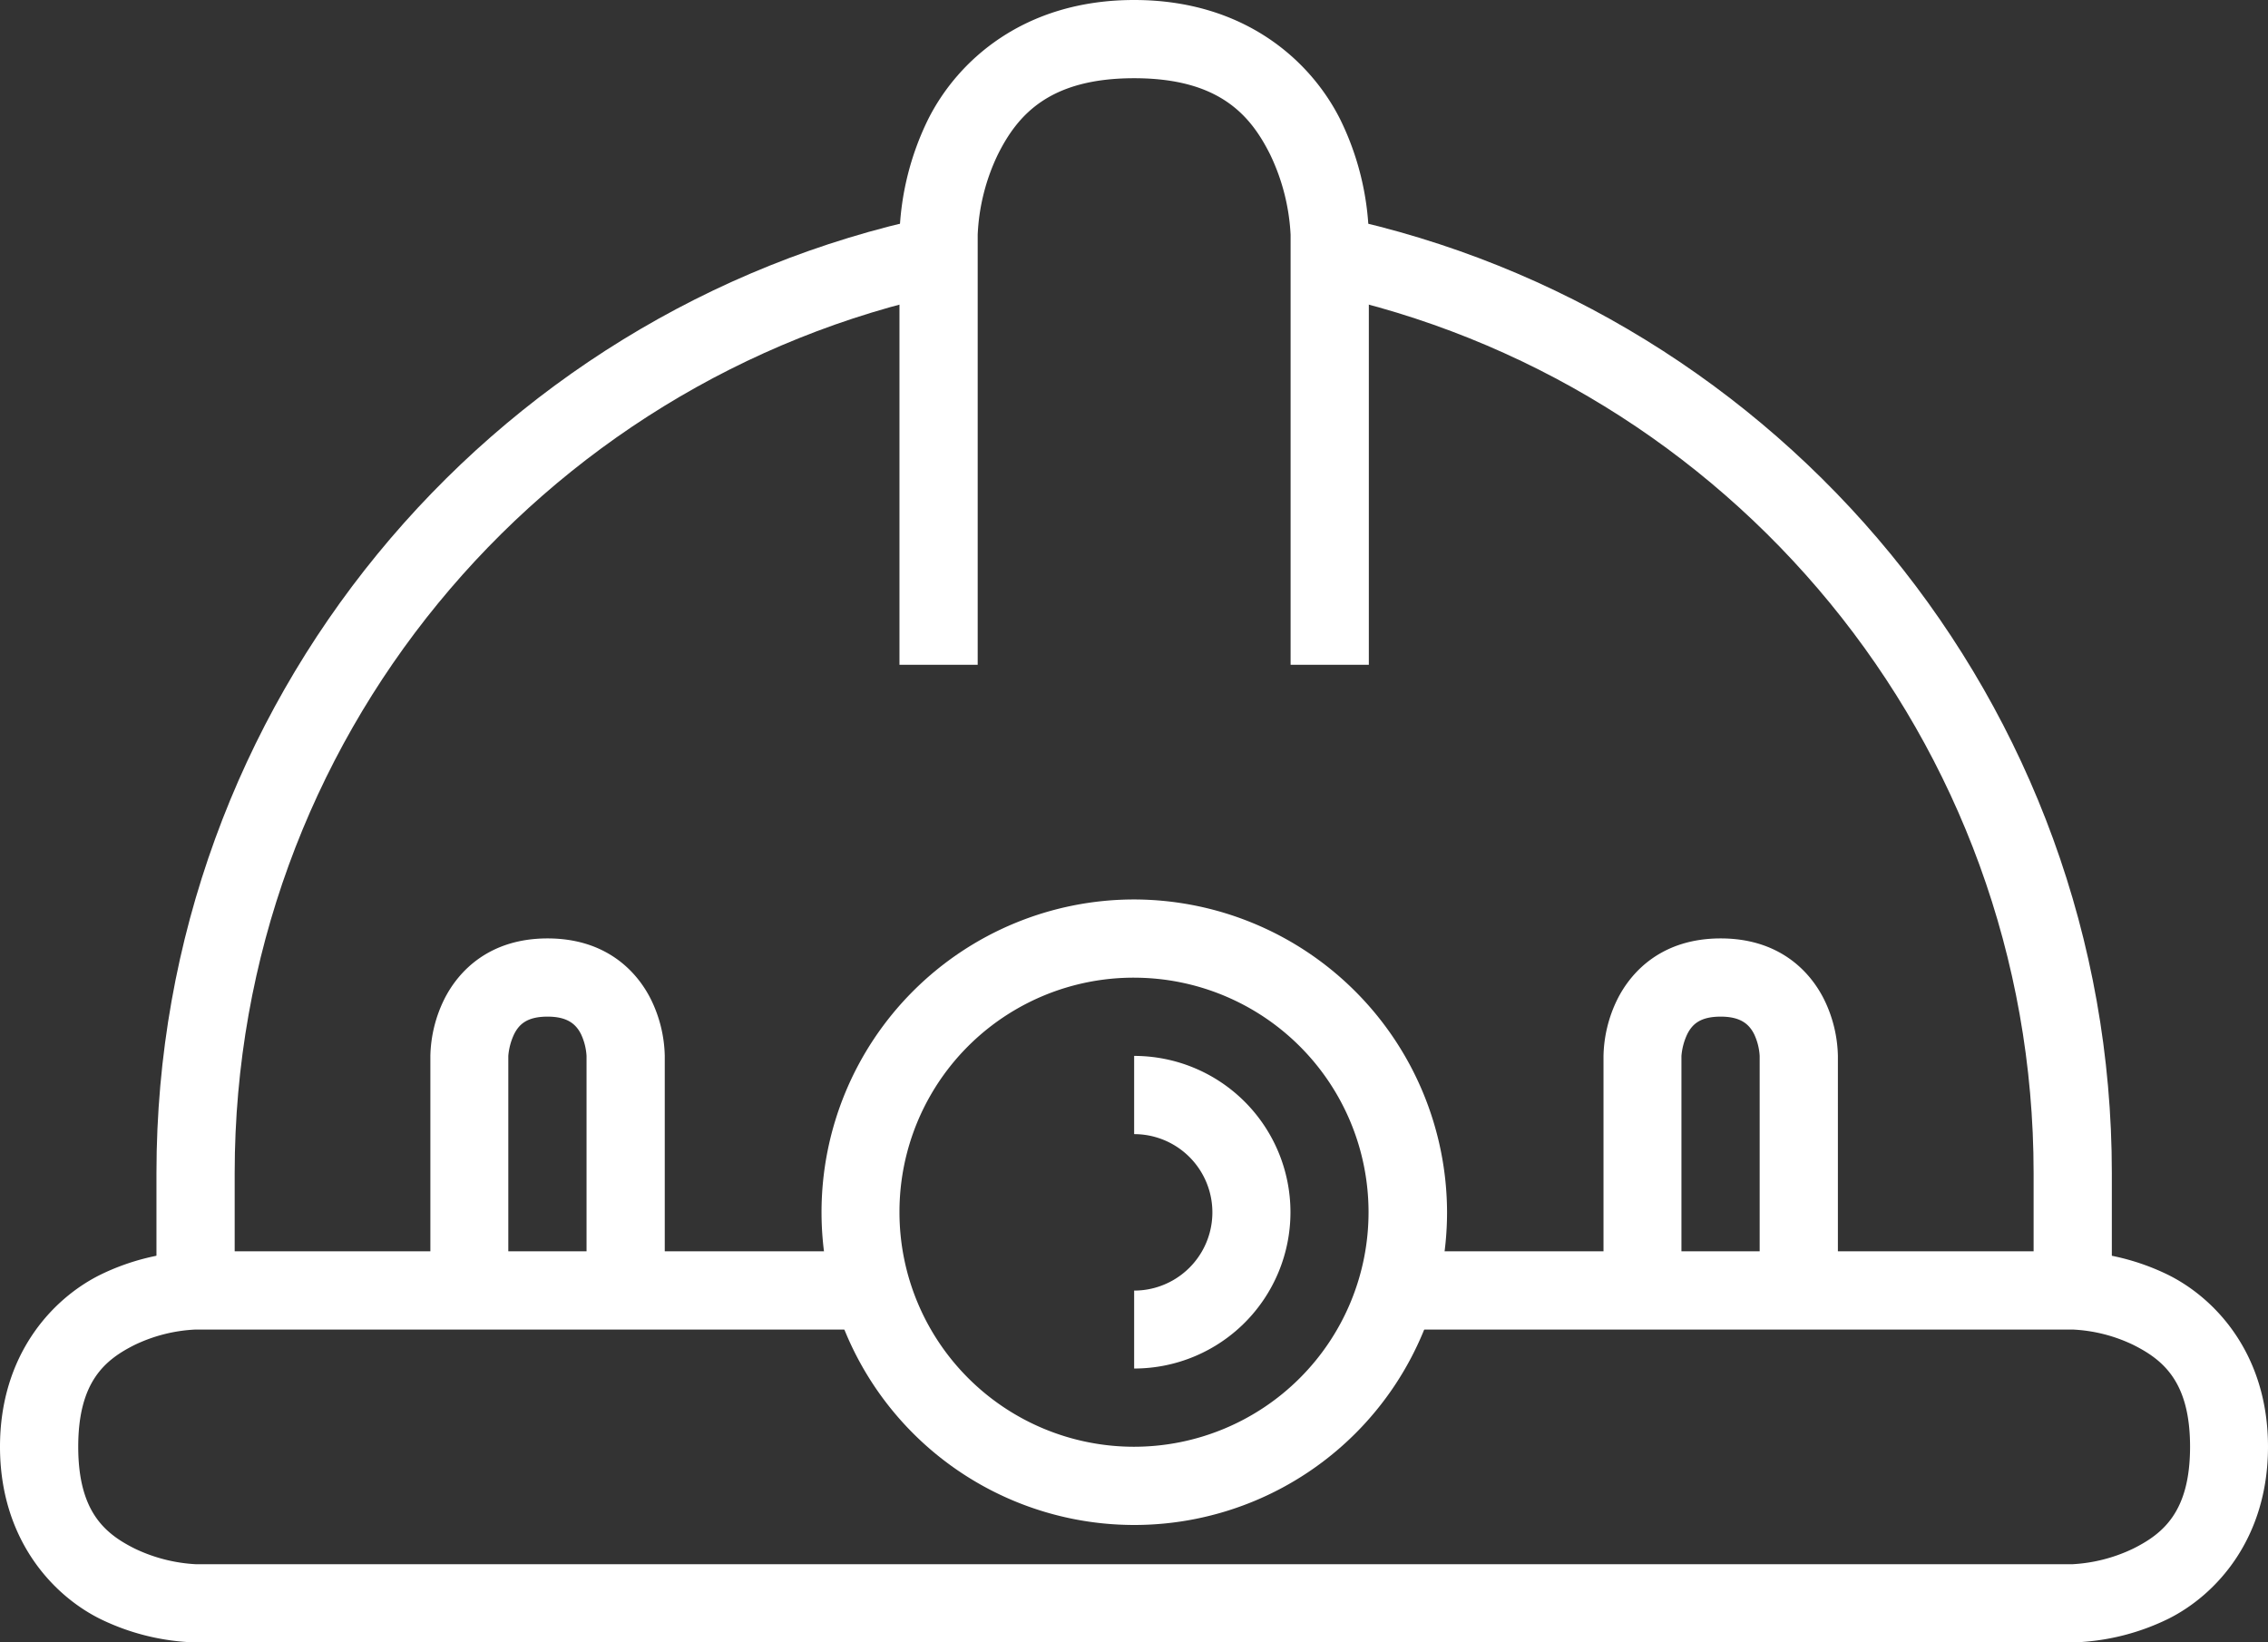
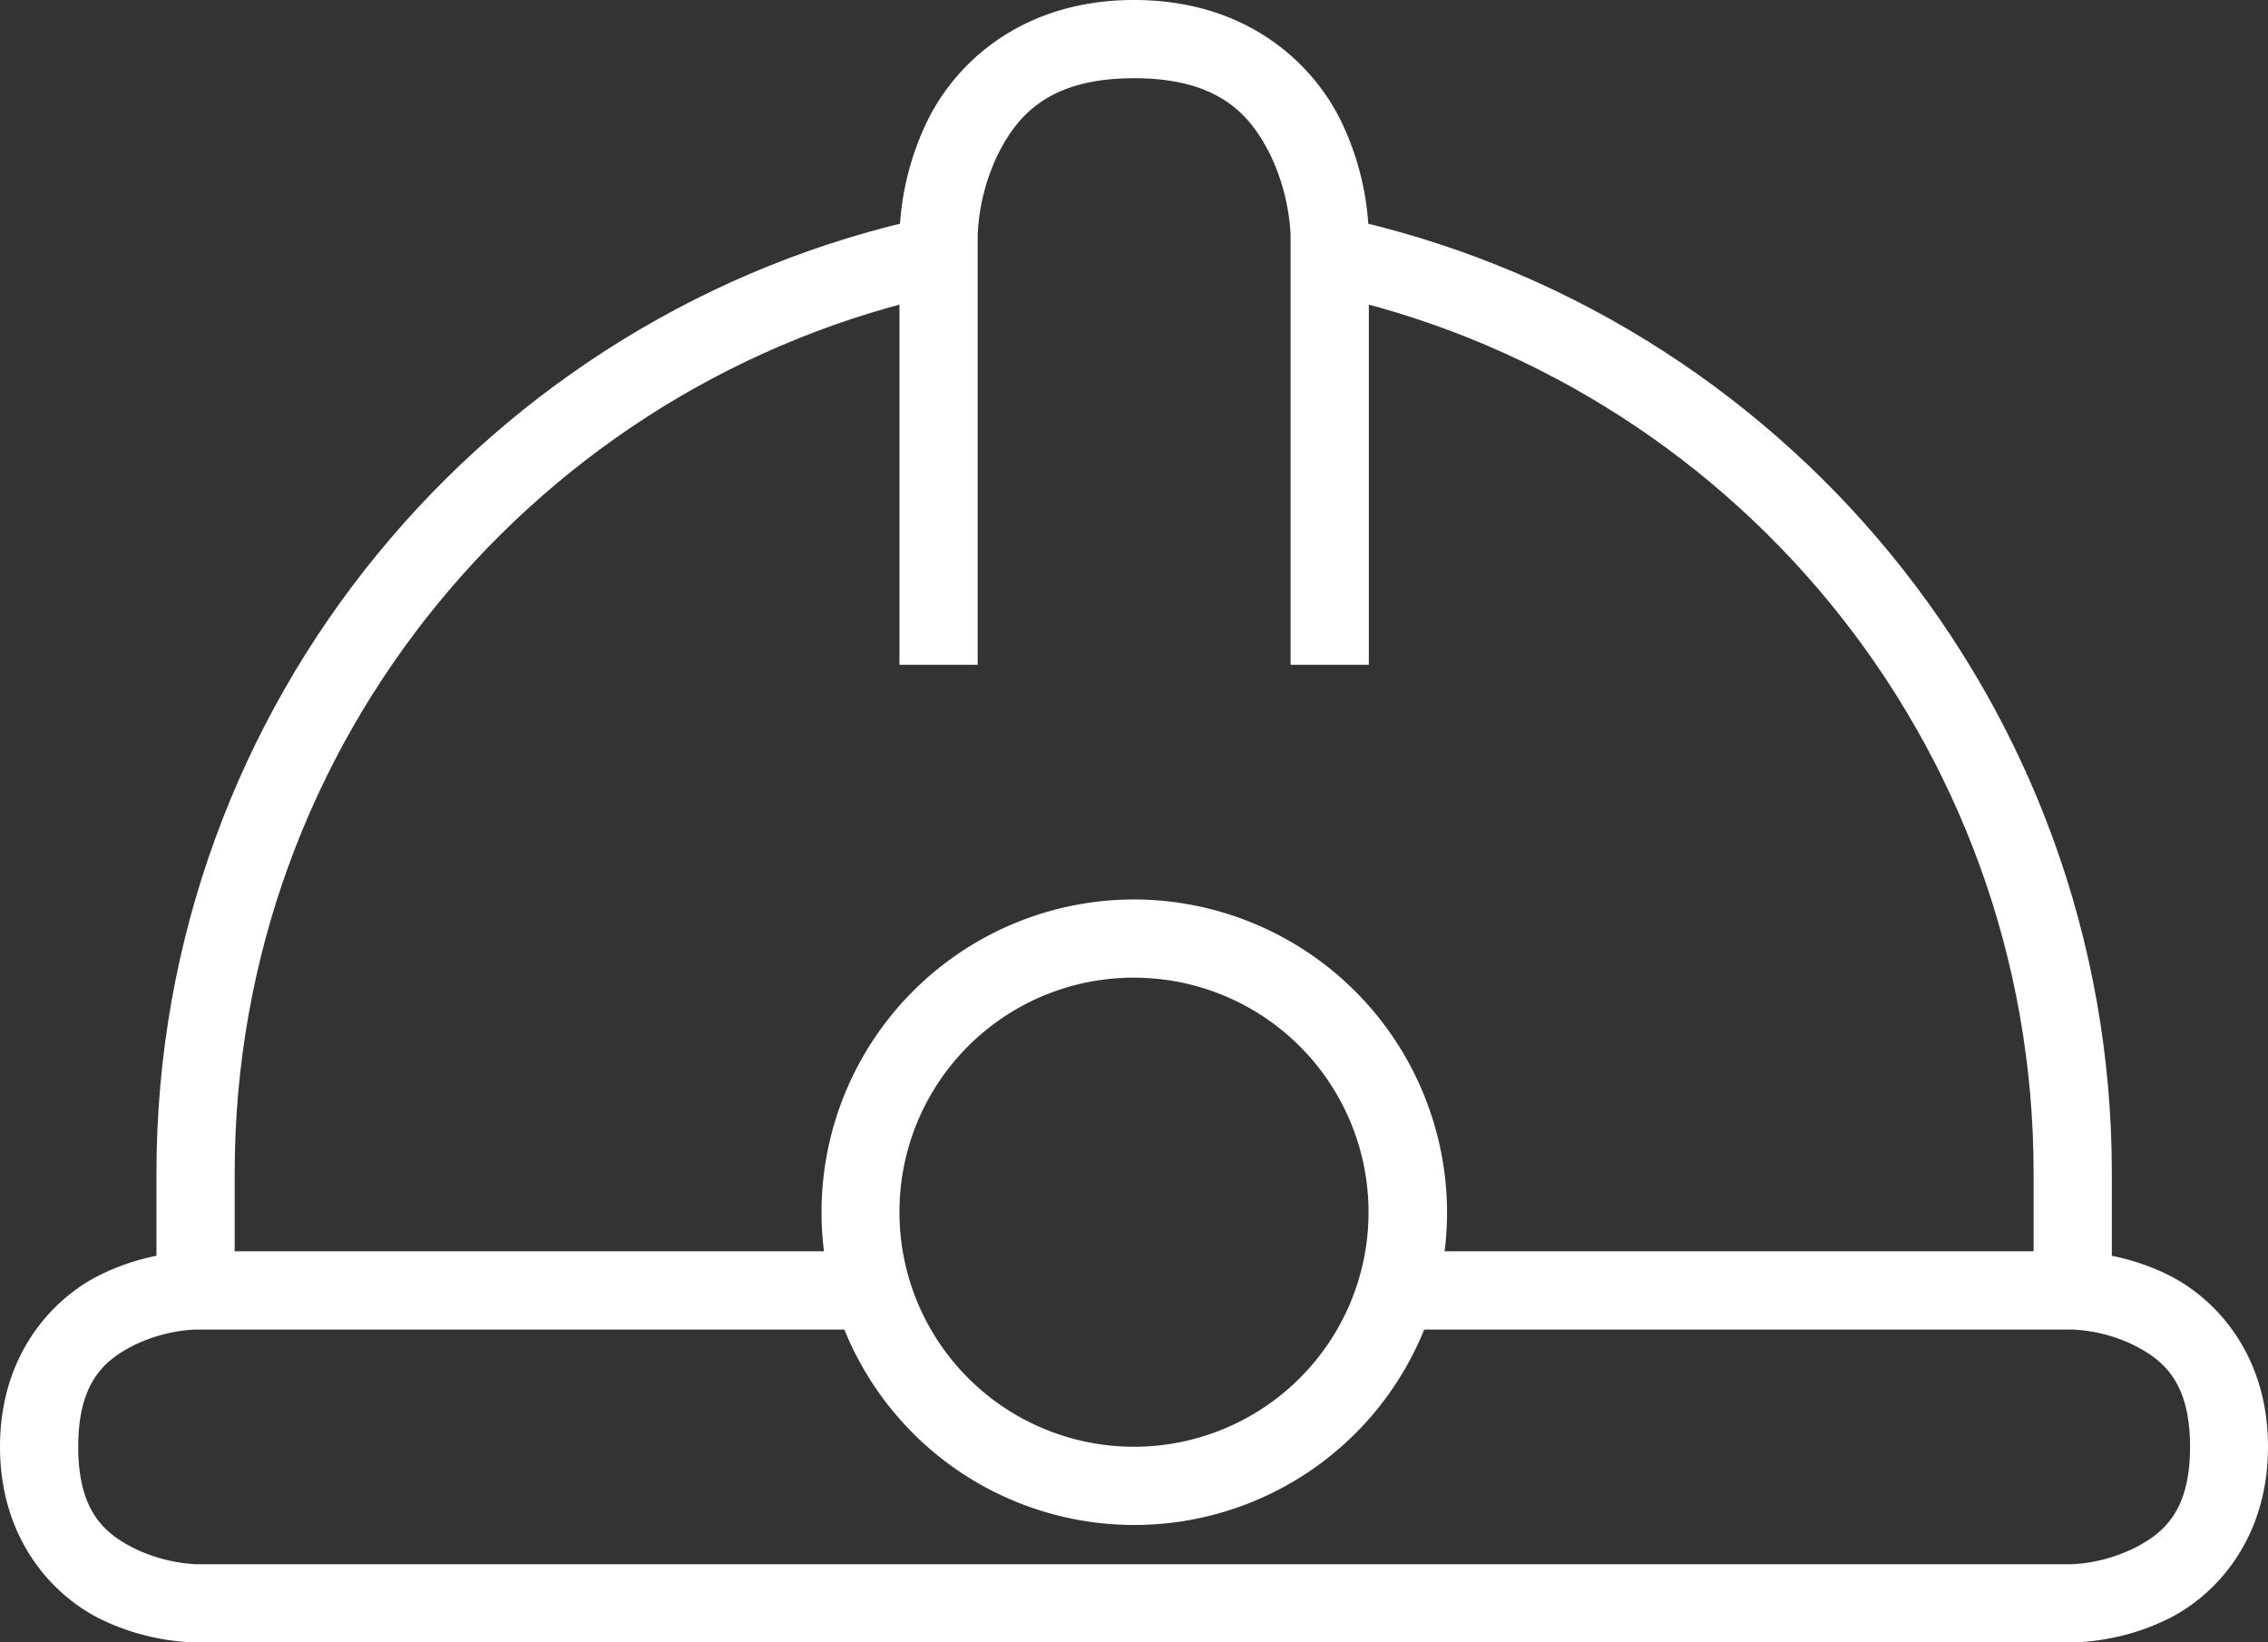
<svg xmlns="http://www.w3.org/2000/svg" width="604.442" height="437.734" viewBox="0 0 604.442 437.734">
  <rect x="0" y="0" width="604.442" height="437.734" fill="#333333" stroke="none" />
  <g id="_1458e969abb1be9613afa2dafd3b6150" data-name="1458e969abb1be9613afa2dafd3b6150" transform="translate(-0.793 -2.91)">
    <path id="Path_8" data-name="Path 8" d="M303.052,2.91c-29.528,0-47.172,16.337-54.928,31.849a74.735,74.735,0,0,0-7.616,30.7V180.081h20.848V65.455a54.761,54.761,0,0,1,5.385-21.387c5.271-10.541,13.731-20.31,36.311-20.31s30.964,9.768,36.234,20.31a55.689,55.689,0,0,1,5.462,21.387V180.081H365.6V65.455a74.7,74.7,0,0,0-7.616-30.7C350.224,19.247,332.58,2.91,303.052,2.91ZM52.952,336.4a61.86,61.86,0,0,0-25.541,6.308C14.5,349.165.793,364.168.793,388.485s13.711,39.4,26.618,45.85a61.868,61.868,0,0,0,25.541,6.308h500.2a61.86,61.86,0,0,0,25.541-6.308c12.907-6.454,26.541-21.534,26.541-45.85s-13.634-39.32-26.541-45.774a61.87,61.87,0,0,0-25.541-6.308H372.905v20.848H553.153a41.682,41.682,0,0,1,16.155,4.077c7.936,3.968,15.155,9.787,15.155,27.156s-7.219,23.189-15.155,27.156a42.609,42.609,0,0,1-16.155,4.154H52.952a42.807,42.807,0,0,1-16.232-4.154c-7.936-3.968-15.078-9.787-15.078-27.156s7.143-23.188,15.078-27.156a41.892,41.892,0,0,1,16.232-4.077H233.2V336.4Z" transform="translate(0 0)" fill="#fff" />
    <path id="Path_9" data-name="Path 9" d="M89.742,9a83.354,83.354,0,1,0,83.393,83.393A83.566,83.566,0,0,0,89.742,9Zm0,20.848A62.506,62.506,0,1,1,27.2,92.389,62.4,62.4,0,0,1,89.742,29.844Z" transform="translate(213.31 233.629)" fill="#fff" />
-     <path id="Path_10" data-name="Path 10" d="M8.467,40.57V61.419a20.848,20.848,0,1,1,0,41.7v20.771a41.658,41.658,0,1,0,0-83.316ZM137.248,25.492a35.7,35.7,0,0,0-3.693,15.078v62.544h20.771V40.57a16.814,16.814,0,0,1,1.538-5.77c1.362-2.725,3.535-4.693,8.924-4.693,5.265,0,7.561,1.968,8.924,4.693a15.739,15.739,0,0,1,1.462,5.77v62.544h20.848V40.57a35.734,35.734,0,0,0-3.693-15.078C188.482,17.8,180.162,9.26,164.789,9.26S141.1,17.8,137.248,25.492Z" transform="translate(294.586 243.751)" fill="#fff" />
    <path id="Path_11" data-name="Path 11" d="M316.728,4.377,312.42,24.764c108.348,23,189.71,119.146,189.71,234.484v31.311h20.848V259.247C522.978,134.1,434.554,29.384,316.728,4.377Zm-108.7,0C90.2,29.384,1.852,134.1,1.852,259.247v31.311H22.7V259.247c0-115.337,81.363-211.488,189.71-234.484Z" transform="translate(40.638 56.308)" fill="#fff" />
-     <path id="Path_12" data-name="Path 12" d="M7.4,25.492A35.7,35.7,0,0,0,3.706,40.57v62.544H24.477V40.57a16.813,16.813,0,0,1,1.539-5.77c1.362-2.725,3.535-4.693,8.924-4.693,5.265,0,7.561,1.968,8.924,4.693a15.739,15.739,0,0,1,1.462,5.77v62.544H66.173V40.57a35.733,35.733,0,0,0-3.693-15.078C58.632,17.8,50.312,9.26,34.94,9.26S11.247,17.8,7.4,25.492Z" transform="translate(111.785 243.751)" fill="#fff" />
  </g>
</svg>